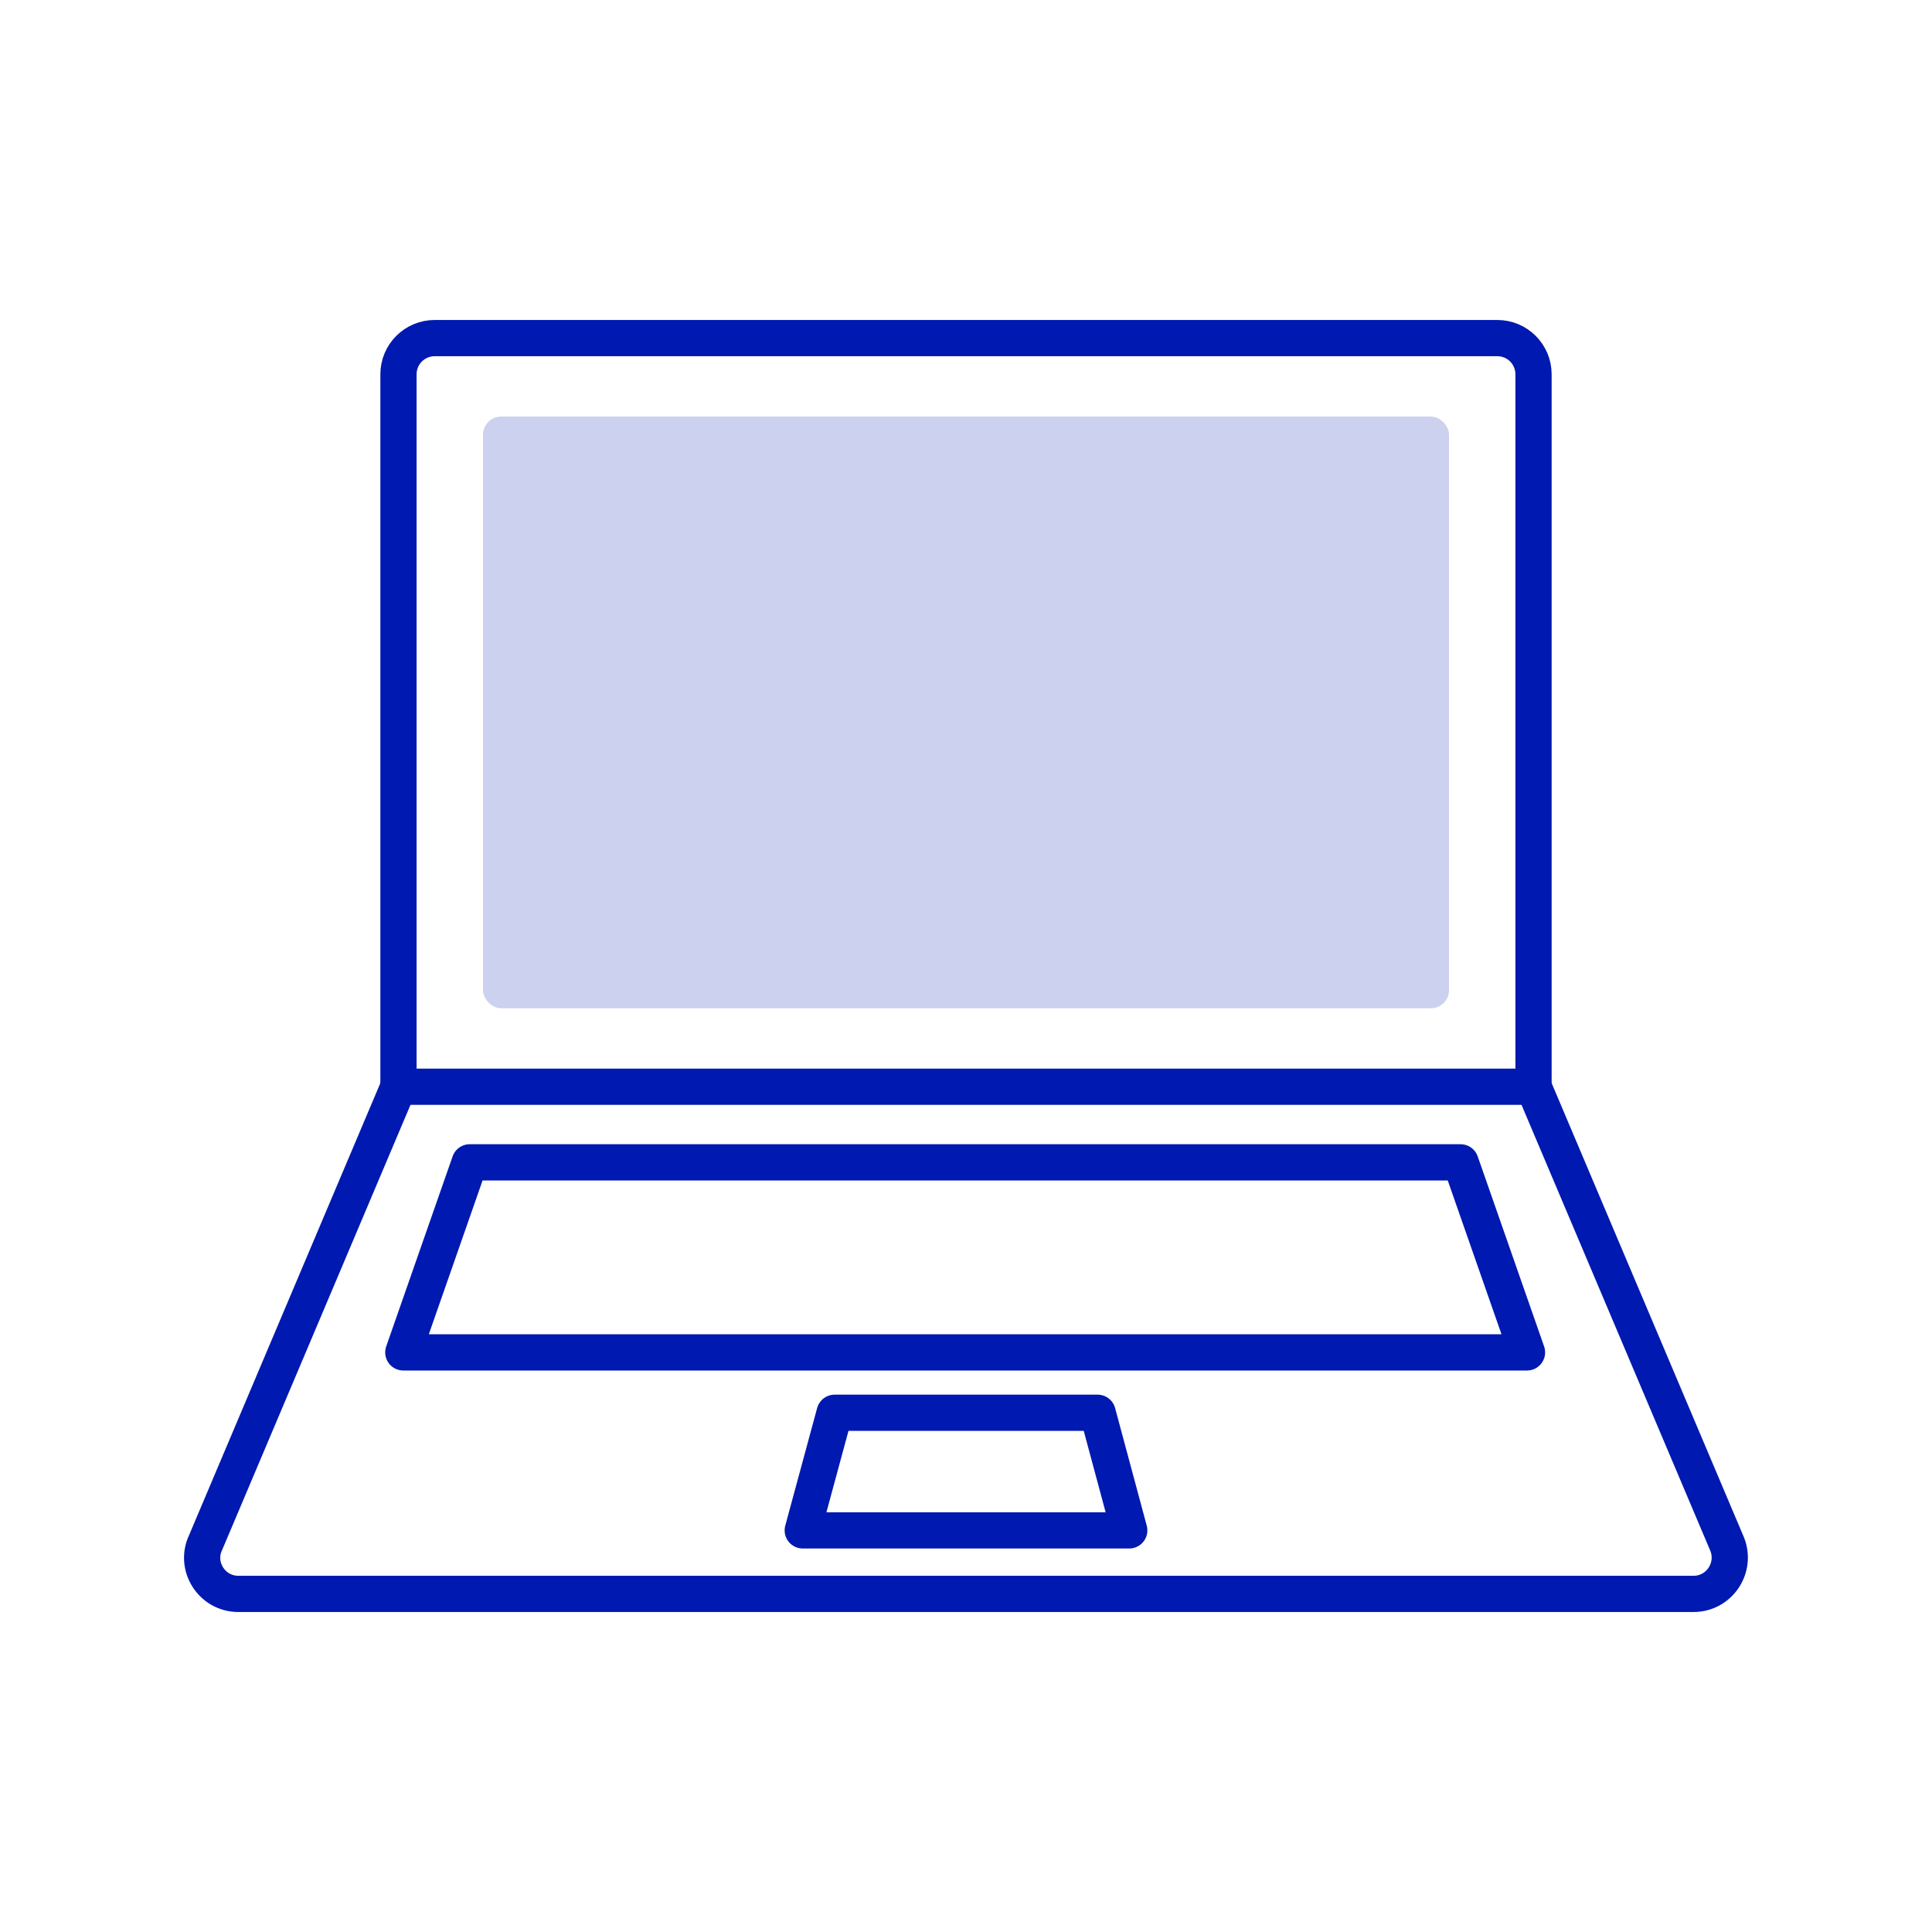
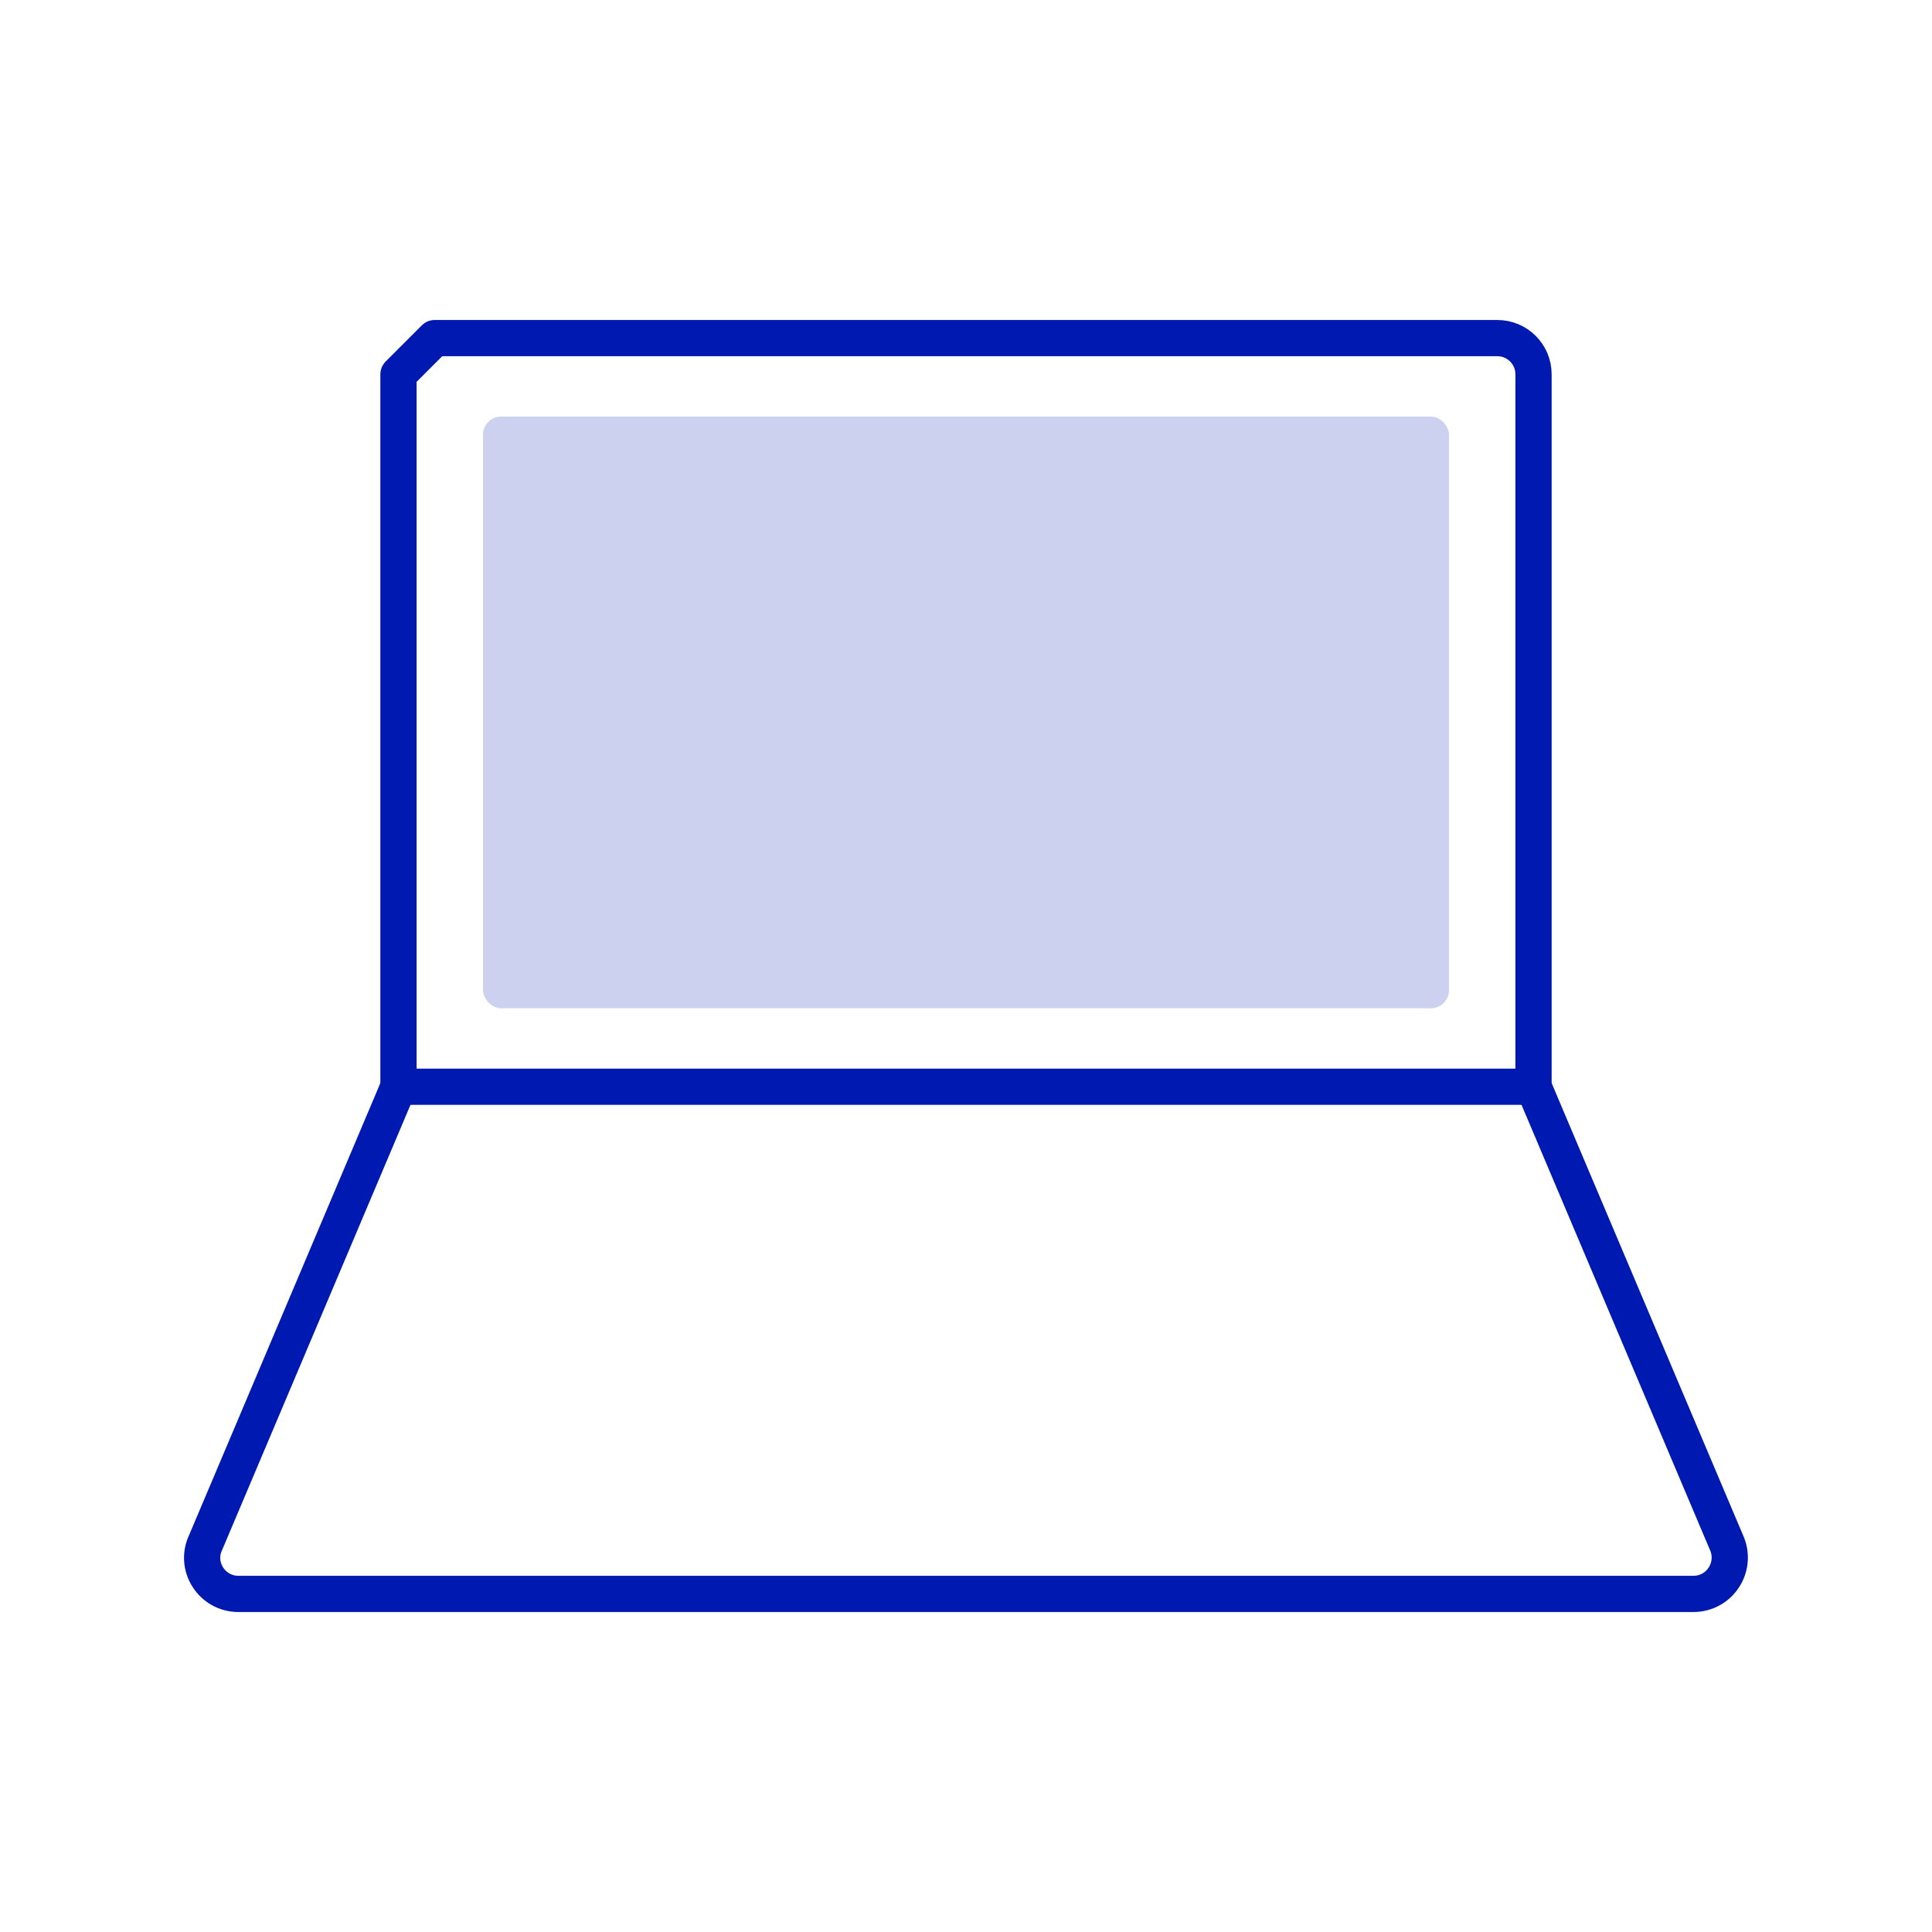
<svg xmlns="http://www.w3.org/2000/svg" id="Ebene_1" data-name="Ebene 1" viewBox="0 0 80 80">
  <defs>
    <style>
      .cls-1 {
        fill: none;
        stroke: #0019b0;
        stroke-linecap: round;
        stroke-linejoin: round;
        stroke-width: 1.5px;
      }

      .cls-2 {
        fill: #ccd1ef;
      }
    </style>
  </defs>
-   <path class="cls-1" d="M18,14h44c.83,0,1.5.67,1.5,1.5v29.5H16.5V15.5c0-.83.67-1.5,1.5-1.5Z" />
+   <path class="cls-1" d="M18,14h44c.83,0,1.5.67,1.5,1.5v29.5H16.5V15.5Z" />
  <path class="cls-1" d="M63.5,45l7.98,18.85c.47,1-.25,2.15-1.36,2.15H9.87c-1.1,0-1.83-1.15-1.35-2.14l7.98-18.86" />
  <rect class="cls-2" x="20" y="17.25" width="40" height="24.5" rx=".75" ry=".75" />
-   <polygon class="cls-1" points="46.76 63.37 33.24 63.37 34.56 58.5 45.45 58.5 46.76 63.37" />
-   <polygon class="cls-1" points="16.7 56 19.45 48.13 60.48 48.13 63.23 56 16.7 56" />
</svg>